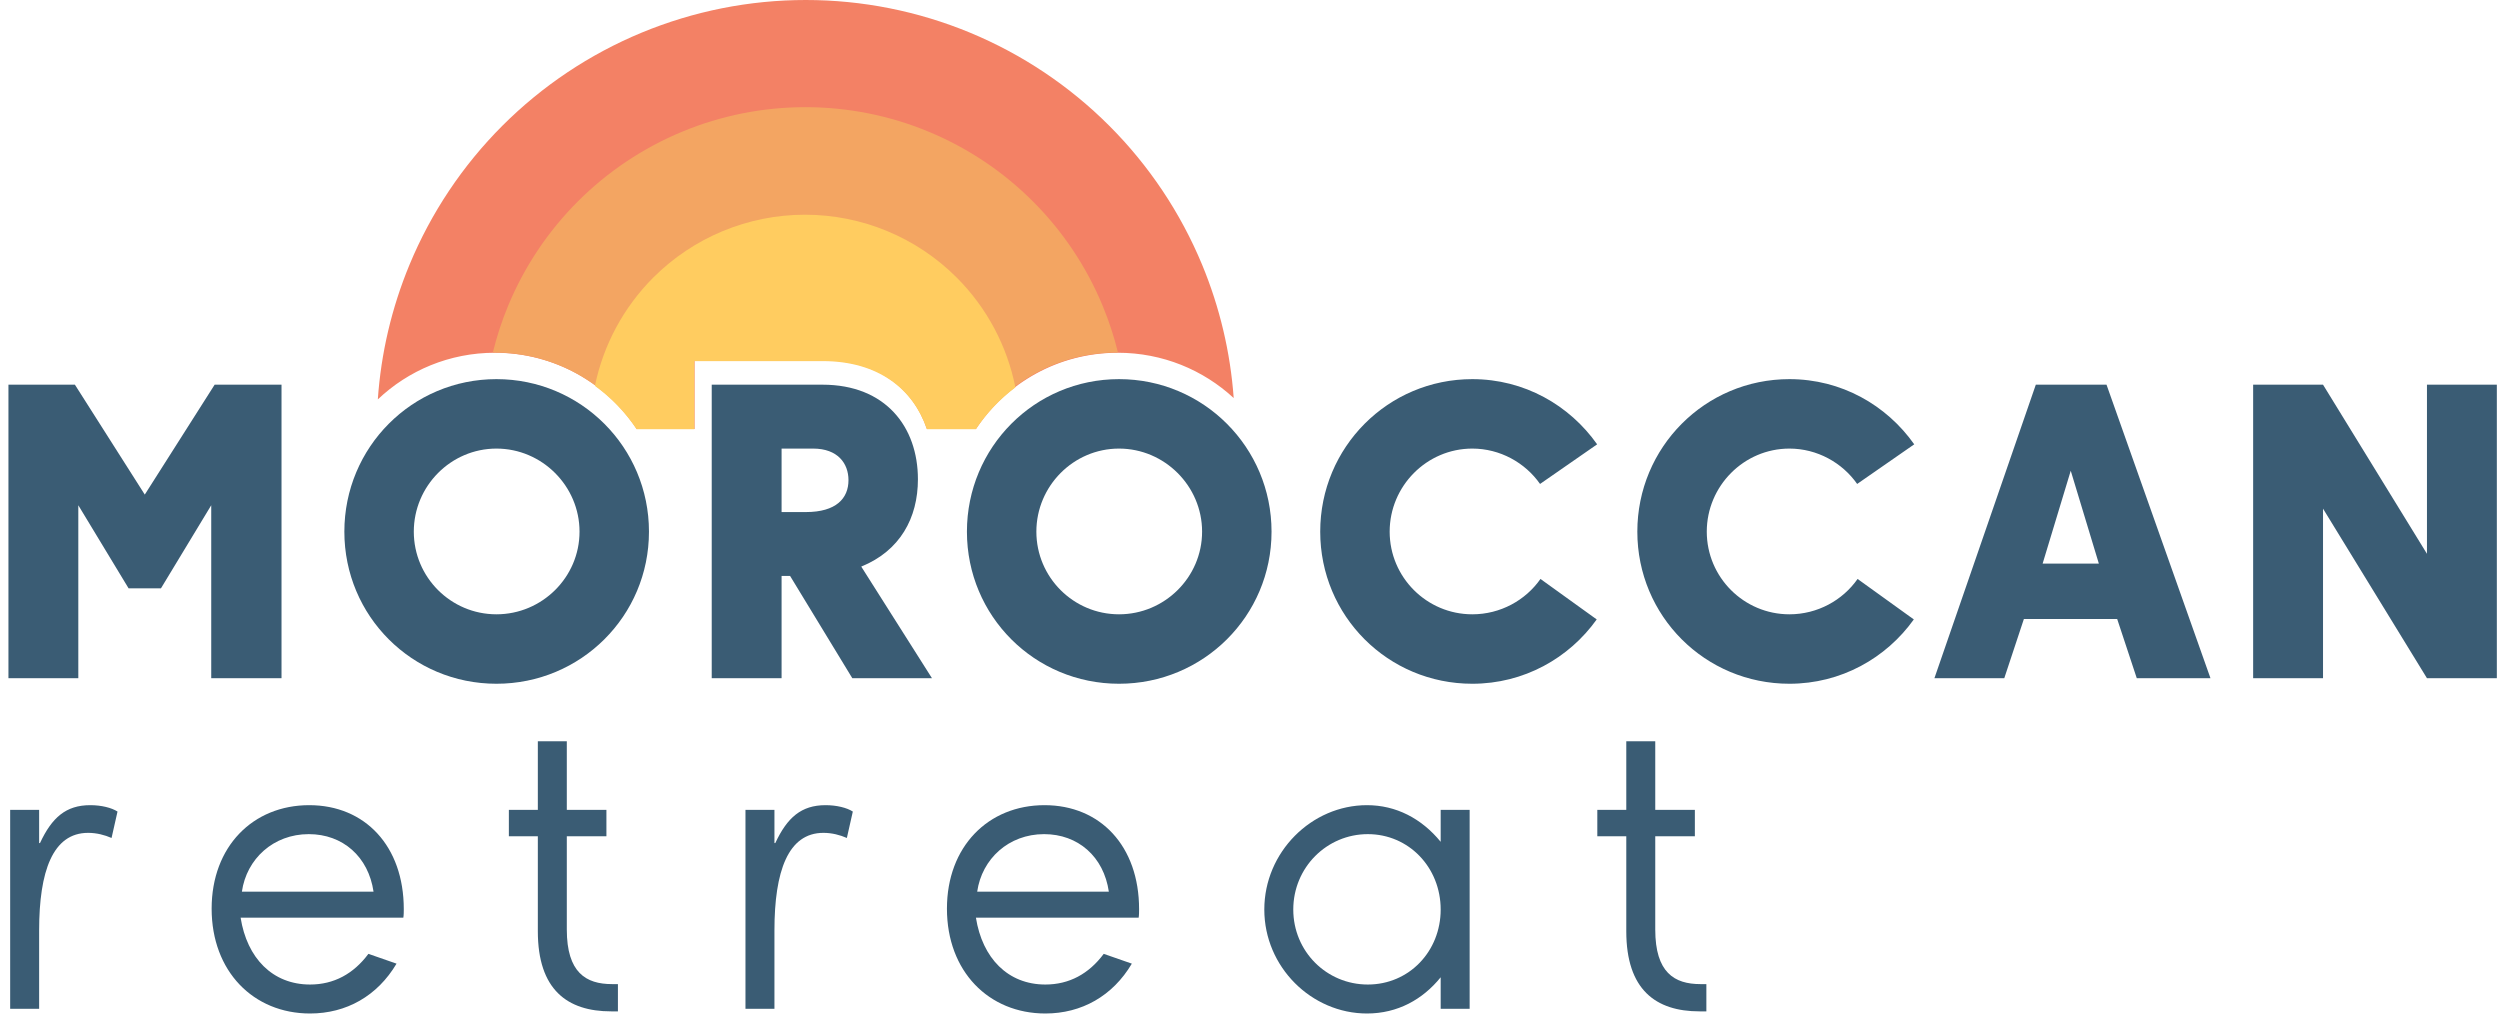
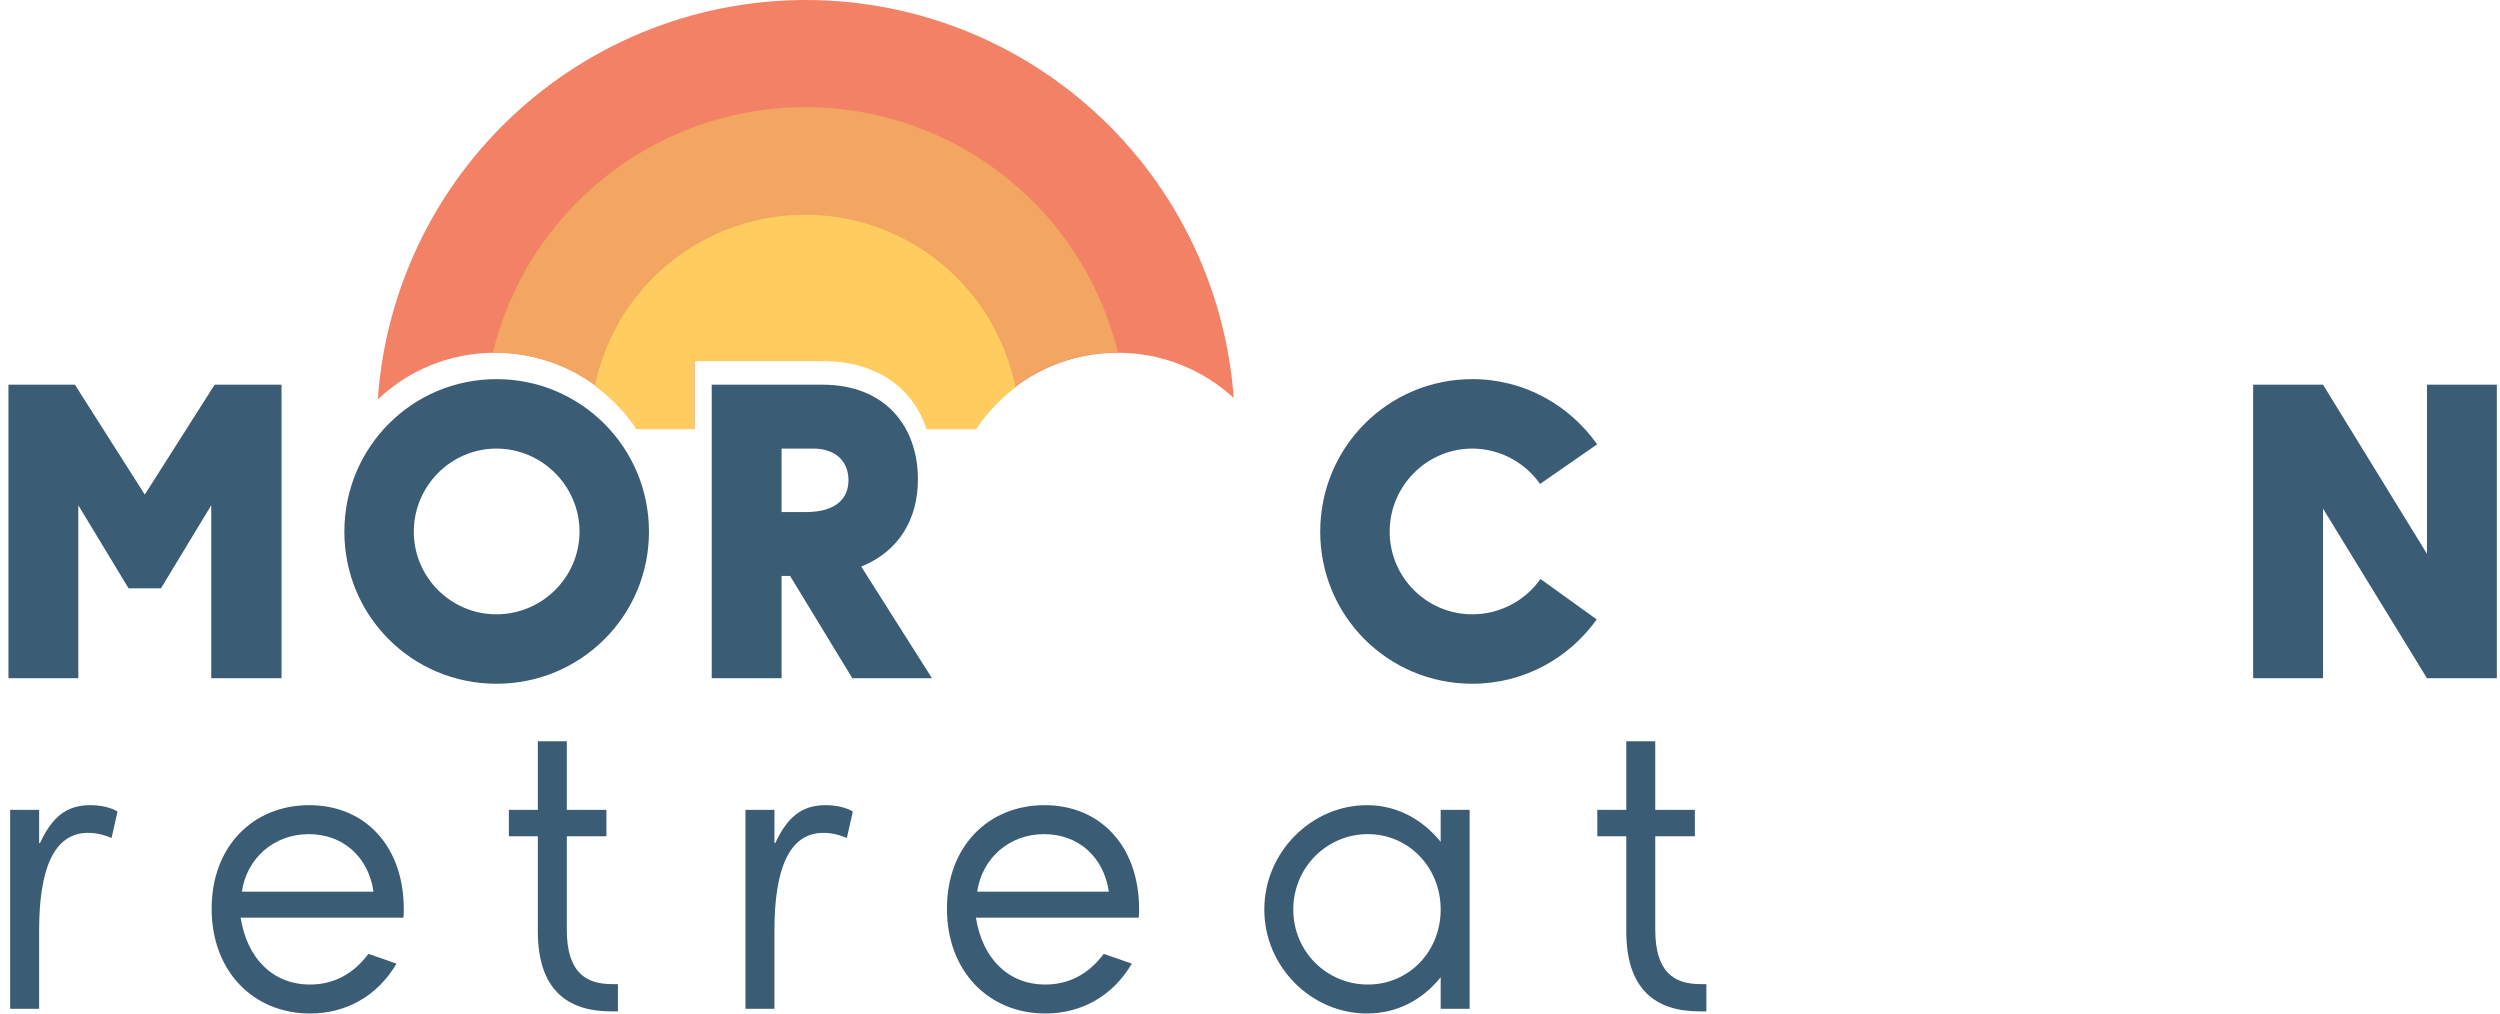
<svg xmlns="http://www.w3.org/2000/svg" width="148" height="60" viewBox="0 0 148 60" fill="none">
  <path d="M4.434 22.773H0.5V40.15H4.636V29.911L7.612 34.829H9.529L12.505 29.911V40.15H16.666V22.773H12.707L8.571 29.28L4.434 22.773Z" fill="#3A5C74" />
  <path d="M38.419 31.474C38.419 26.481 34.384 22.445 29.39 22.445C24.396 22.445 20.386 26.481 20.386 31.474C20.386 36.468 24.396 40.478 29.39 40.478C34.384 40.478 38.419 36.468 38.419 31.474ZM34.308 31.474C34.308 34.173 32.089 36.367 29.39 36.367C26.691 36.367 24.497 34.173 24.497 31.474C24.497 28.776 26.691 26.556 29.39 26.556C32.089 26.556 34.308 28.776 34.308 31.474Z" fill="#3A5C74" />
  <path d="M46.27 40.15V34.097H46.774L50.457 40.15H55.173L50.986 33.542C53.281 32.609 54.341 30.667 54.341 28.372C54.341 25.27 52.424 22.773 48.691 22.773H42.134V40.15H46.27ZM48.136 26.556C49.599 26.556 50.23 27.439 50.23 28.423C50.23 29.507 49.498 30.314 47.708 30.314H46.27V26.556H48.136Z" fill="#3A5C74" />
-   <path d="M75.275 31.474C75.275 26.481 71.239 22.445 66.246 22.445C61.252 22.445 57.242 26.481 57.242 31.474C57.242 36.468 61.252 40.478 66.246 40.478C71.239 40.478 75.275 36.468 75.275 31.474ZM71.164 31.474C71.164 34.173 68.944 36.367 66.246 36.367C63.547 36.367 61.353 34.173 61.353 31.474C61.353 28.776 63.547 26.556 66.246 26.556C68.944 26.556 71.164 28.776 71.164 31.474Z" fill="#3A5C74" />
  <path d="M94.551 26.304C92.911 23.984 90.238 22.445 87.161 22.445C82.167 22.445 78.157 26.481 78.157 31.474C78.157 36.468 82.167 40.478 87.161 40.478C90.213 40.478 92.886 38.965 94.525 36.67L91.196 34.274C90.314 35.535 88.826 36.367 87.161 36.367C84.462 36.367 82.268 34.173 82.268 31.474C82.268 28.776 84.462 26.556 87.161 26.556C88.8 26.556 90.288 27.389 91.171 28.65L94.551 26.304Z" fill="#3A5C74" />
-   <path d="M113.323 26.304C111.684 23.984 109.011 22.445 105.934 22.445C100.94 22.445 96.93 26.481 96.93 31.474C96.93 36.468 100.94 40.478 105.934 40.478C108.985 40.478 111.659 38.965 113.298 36.67L109.969 34.274C109.086 35.535 107.598 36.367 105.934 36.367C103.235 36.367 101.041 34.173 101.041 31.474C101.041 28.776 103.235 26.556 105.934 26.556C107.573 26.556 109.061 27.389 109.944 28.65L113.323 26.304Z" fill="#3A5C74" />
-   <path d="M126.497 40.15H130.86L124.706 22.773H120.52L114.517 40.15H118.653L119.814 36.645H125.337L126.497 40.15ZM122.588 27.868L124.252 33.366H120.923L122.588 27.868Z" fill="#3A5C74" />
  <path d="M133.386 40.15H137.523V30.112L143.676 40.15H147.813V22.773H143.676V32.786L137.523 22.773H133.386V40.15Z" fill="#3A5C74" />
  <path fill-rule="evenodd" clip-rule="evenodd" d="M66.174 20.883C62.654 20.883 59.571 22.674 57.771 25.397H54.903C54.098 23.012 52.022 21.337 48.729 21.337H41.119V25.397H37.723C35.915 22.674 32.821 20.883 29.301 20.883C26.608 20.883 24.17 21.932 22.367 23.645C22.556 20.909 23.188 18.219 24.24 15.678C25.516 12.597 27.387 9.797 29.745 7.439C32.104 5.08 34.904 3.21 37.985 1.933C41.066 0.657 44.369 0 47.704 0C51.039 0 54.342 0.657 57.423 1.933C60.504 3.21 63.304 5.08 65.662 7.439C68.021 9.797 69.891 12.597 71.168 15.678C72.21 18.194 72.839 20.857 73.035 23.564C71.234 21.899 68.825 20.883 66.174 20.883Z" fill="#F38165" />
  <path fill-rule="evenodd" clip-rule="evenodd" d="M66.135 20.87C62.613 20.87 59.527 22.665 57.728 25.392H54.867C54.063 23.003 51.987 21.324 48.69 21.324H41.08V25.392H37.689C35.882 22.665 32.785 20.87 29.263 20.87C29.234 20.87 29.205 20.87 29.176 20.87C29.406 19.928 29.708 19.003 30.081 18.102C31.039 15.791 32.442 13.691 34.21 11.923C35.979 10.154 38.079 8.751 40.39 7.794C42.701 6.836 45.178 6.344 47.679 6.344C50.181 6.344 52.658 6.836 54.969 7.794C57.28 8.751 59.38 10.154 61.148 11.923C62.917 13.691 64.32 15.791 65.277 18.102C65.65 19.003 65.953 19.928 66.183 20.87L66.135 20.87Z" fill="#F3A562" />
  <path fill-rule="evenodd" clip-rule="evenodd" d="M56.635 16.43C58.425 18.22 59.625 20.488 60.111 22.935C59.199 23.62 58.407 24.457 57.773 25.41H54.877C54.065 23.039 51.992 21.378 48.712 21.378H41.102V25.41L37.688 25.41C37.022 24.415 36.185 23.546 35.219 22.845C35.716 20.433 36.909 18.198 38.676 16.43C41.058 14.049 44.288 12.711 47.656 12.711C51.023 12.711 54.254 14.049 56.635 16.43Z" fill="#FFCC60" />
  <path d="M6.957 48.044C6.604 47.817 5.999 47.666 5.343 47.666C3.905 47.666 3.073 48.397 2.367 49.911H2.317V47.943H0.602V59.721H2.317V55.081C2.317 51.575 3.124 49.305 5.217 49.305C5.721 49.305 6.201 49.431 6.604 49.608L6.957 48.044Z" fill="#3A5C74" />
  <path d="M21.81 56.468C20.927 57.653 19.767 58.284 18.355 58.284C16.136 58.284 14.622 56.72 14.244 54.324H23.878C23.904 54.173 23.904 53.946 23.904 53.82C23.904 50.087 21.608 47.666 18.305 47.666C14.975 47.666 12.529 50.112 12.529 53.794C12.529 57.502 15.001 59.999 18.355 59.999C20.499 59.999 22.34 58.965 23.475 57.048L21.81 56.468ZM14.32 52.786C14.597 50.844 16.186 49.381 18.279 49.381C20.297 49.381 21.81 50.718 22.113 52.786H14.32Z" fill="#3A5C74" />
  <path d="M33.555 49.507H35.9V47.943H33.555V43.883H31.84V47.943H30.125V49.507H31.84V55.131C31.84 58.587 33.58 59.873 36.178 59.873H36.581V58.259H36.228C34.69 58.259 33.555 57.578 33.555 55.03V49.507Z" fill="#3A5C74" />
  <path d="M50.487 48.044C50.134 47.817 49.529 47.666 48.873 47.666C47.436 47.666 46.603 48.397 45.897 49.911H45.847V47.943H44.132V59.721H45.847V55.081C45.847 51.575 46.654 49.305 48.747 49.305C49.252 49.305 49.731 49.431 50.134 49.608L50.487 48.044Z" fill="#3A5C74" />
  <path d="M65.341 56.468C64.458 57.653 63.298 58.284 61.885 58.284C59.666 58.284 58.153 56.72 57.774 54.324H67.409C67.434 54.173 67.434 53.946 67.434 53.82C67.434 50.087 65.139 47.666 61.835 47.666C58.506 47.666 56.059 50.112 56.059 53.794C56.059 57.502 58.531 59.999 61.885 59.999C64.029 59.999 65.87 58.965 67.005 57.048L65.341 56.468ZM57.85 52.786C58.127 50.844 59.716 49.381 61.81 49.381C63.827 49.381 65.341 50.718 65.643 52.786H57.85Z" fill="#3A5C74" />
  <path d="M87.003 47.943H85.288V49.835C84.153 48.448 82.64 47.666 80.925 47.666C77.646 47.666 74.847 50.44 74.847 53.845C74.847 57.25 77.646 59.999 80.925 59.999C82.741 59.999 84.229 59.166 85.288 57.855V59.721H87.003V47.943ZM76.562 53.845C76.562 51.348 78.554 49.381 80.975 49.381C83.397 49.381 85.288 51.348 85.288 53.845C85.288 56.317 83.422 58.284 80.975 58.284C78.529 58.284 76.562 56.317 76.562 53.845Z" fill="#3A5C74" />
  <path d="M97.991 49.507H100.336V47.943H97.991V43.883H96.276V47.943H94.561V49.507H96.276V55.131C96.276 58.587 98.016 59.873 100.614 59.873H101.017V58.259H100.664C99.126 58.259 97.991 57.578 97.991 55.03V49.507Z" fill="#3A5C74" />
</svg>